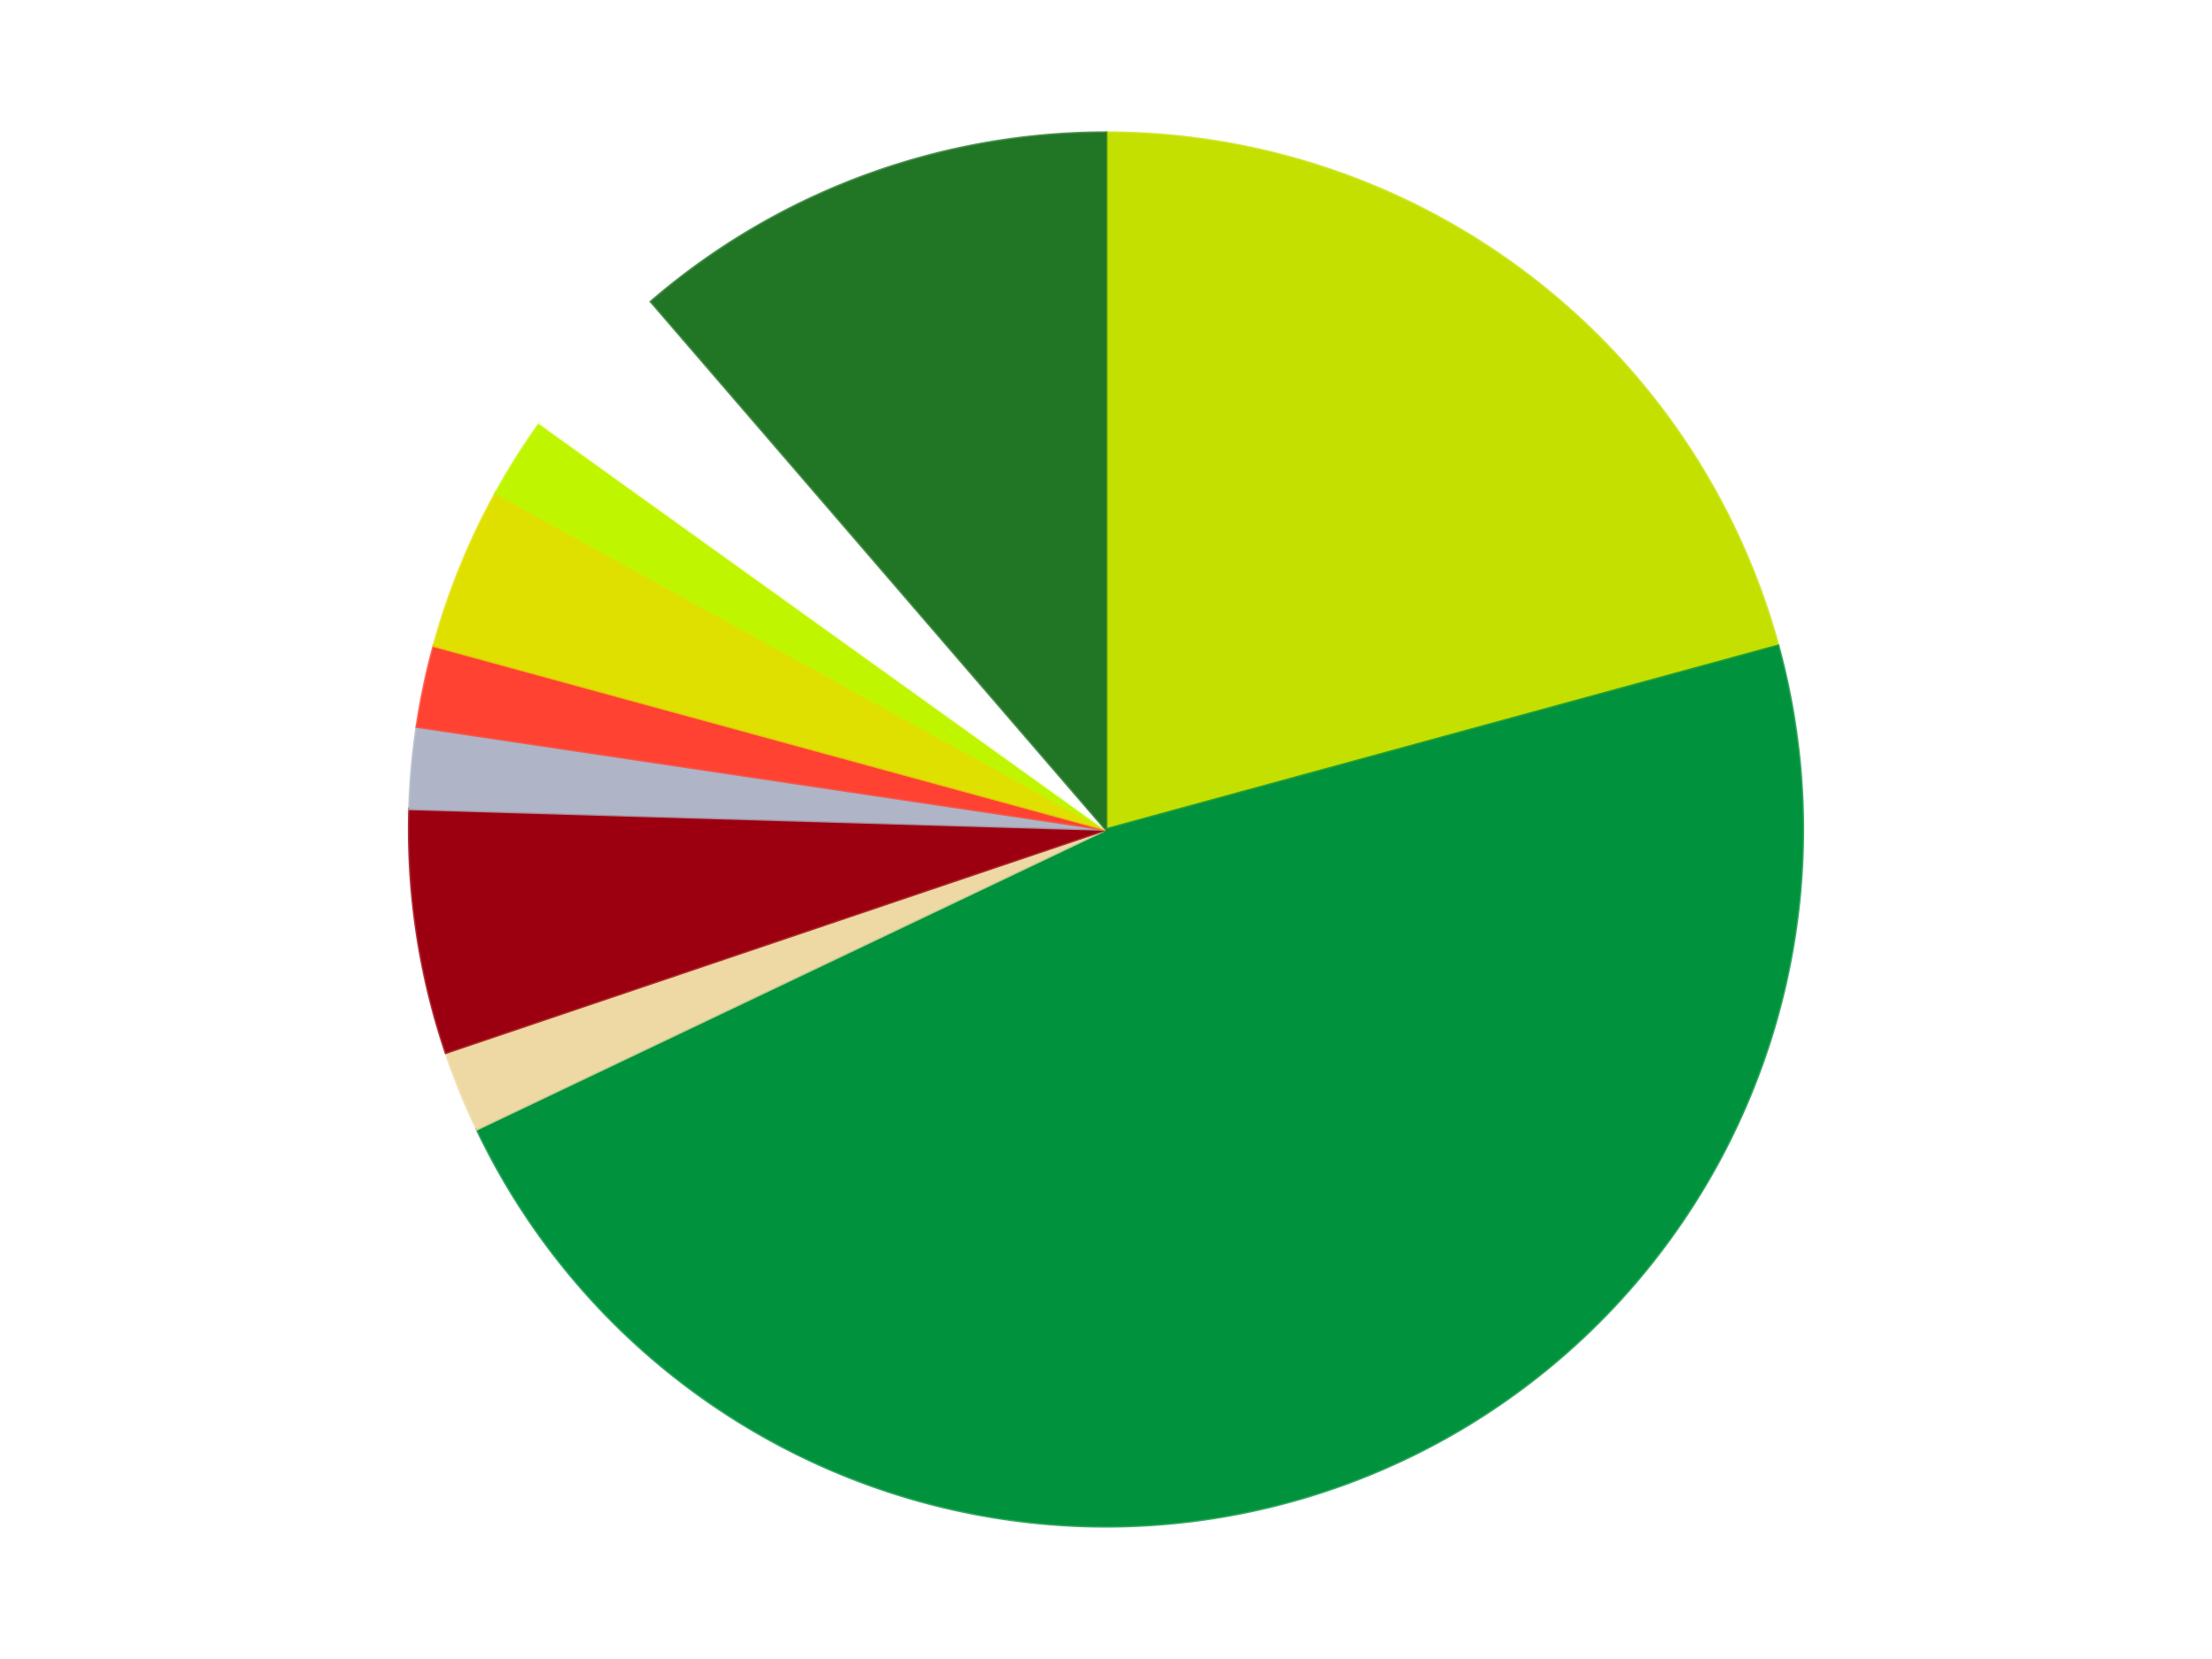
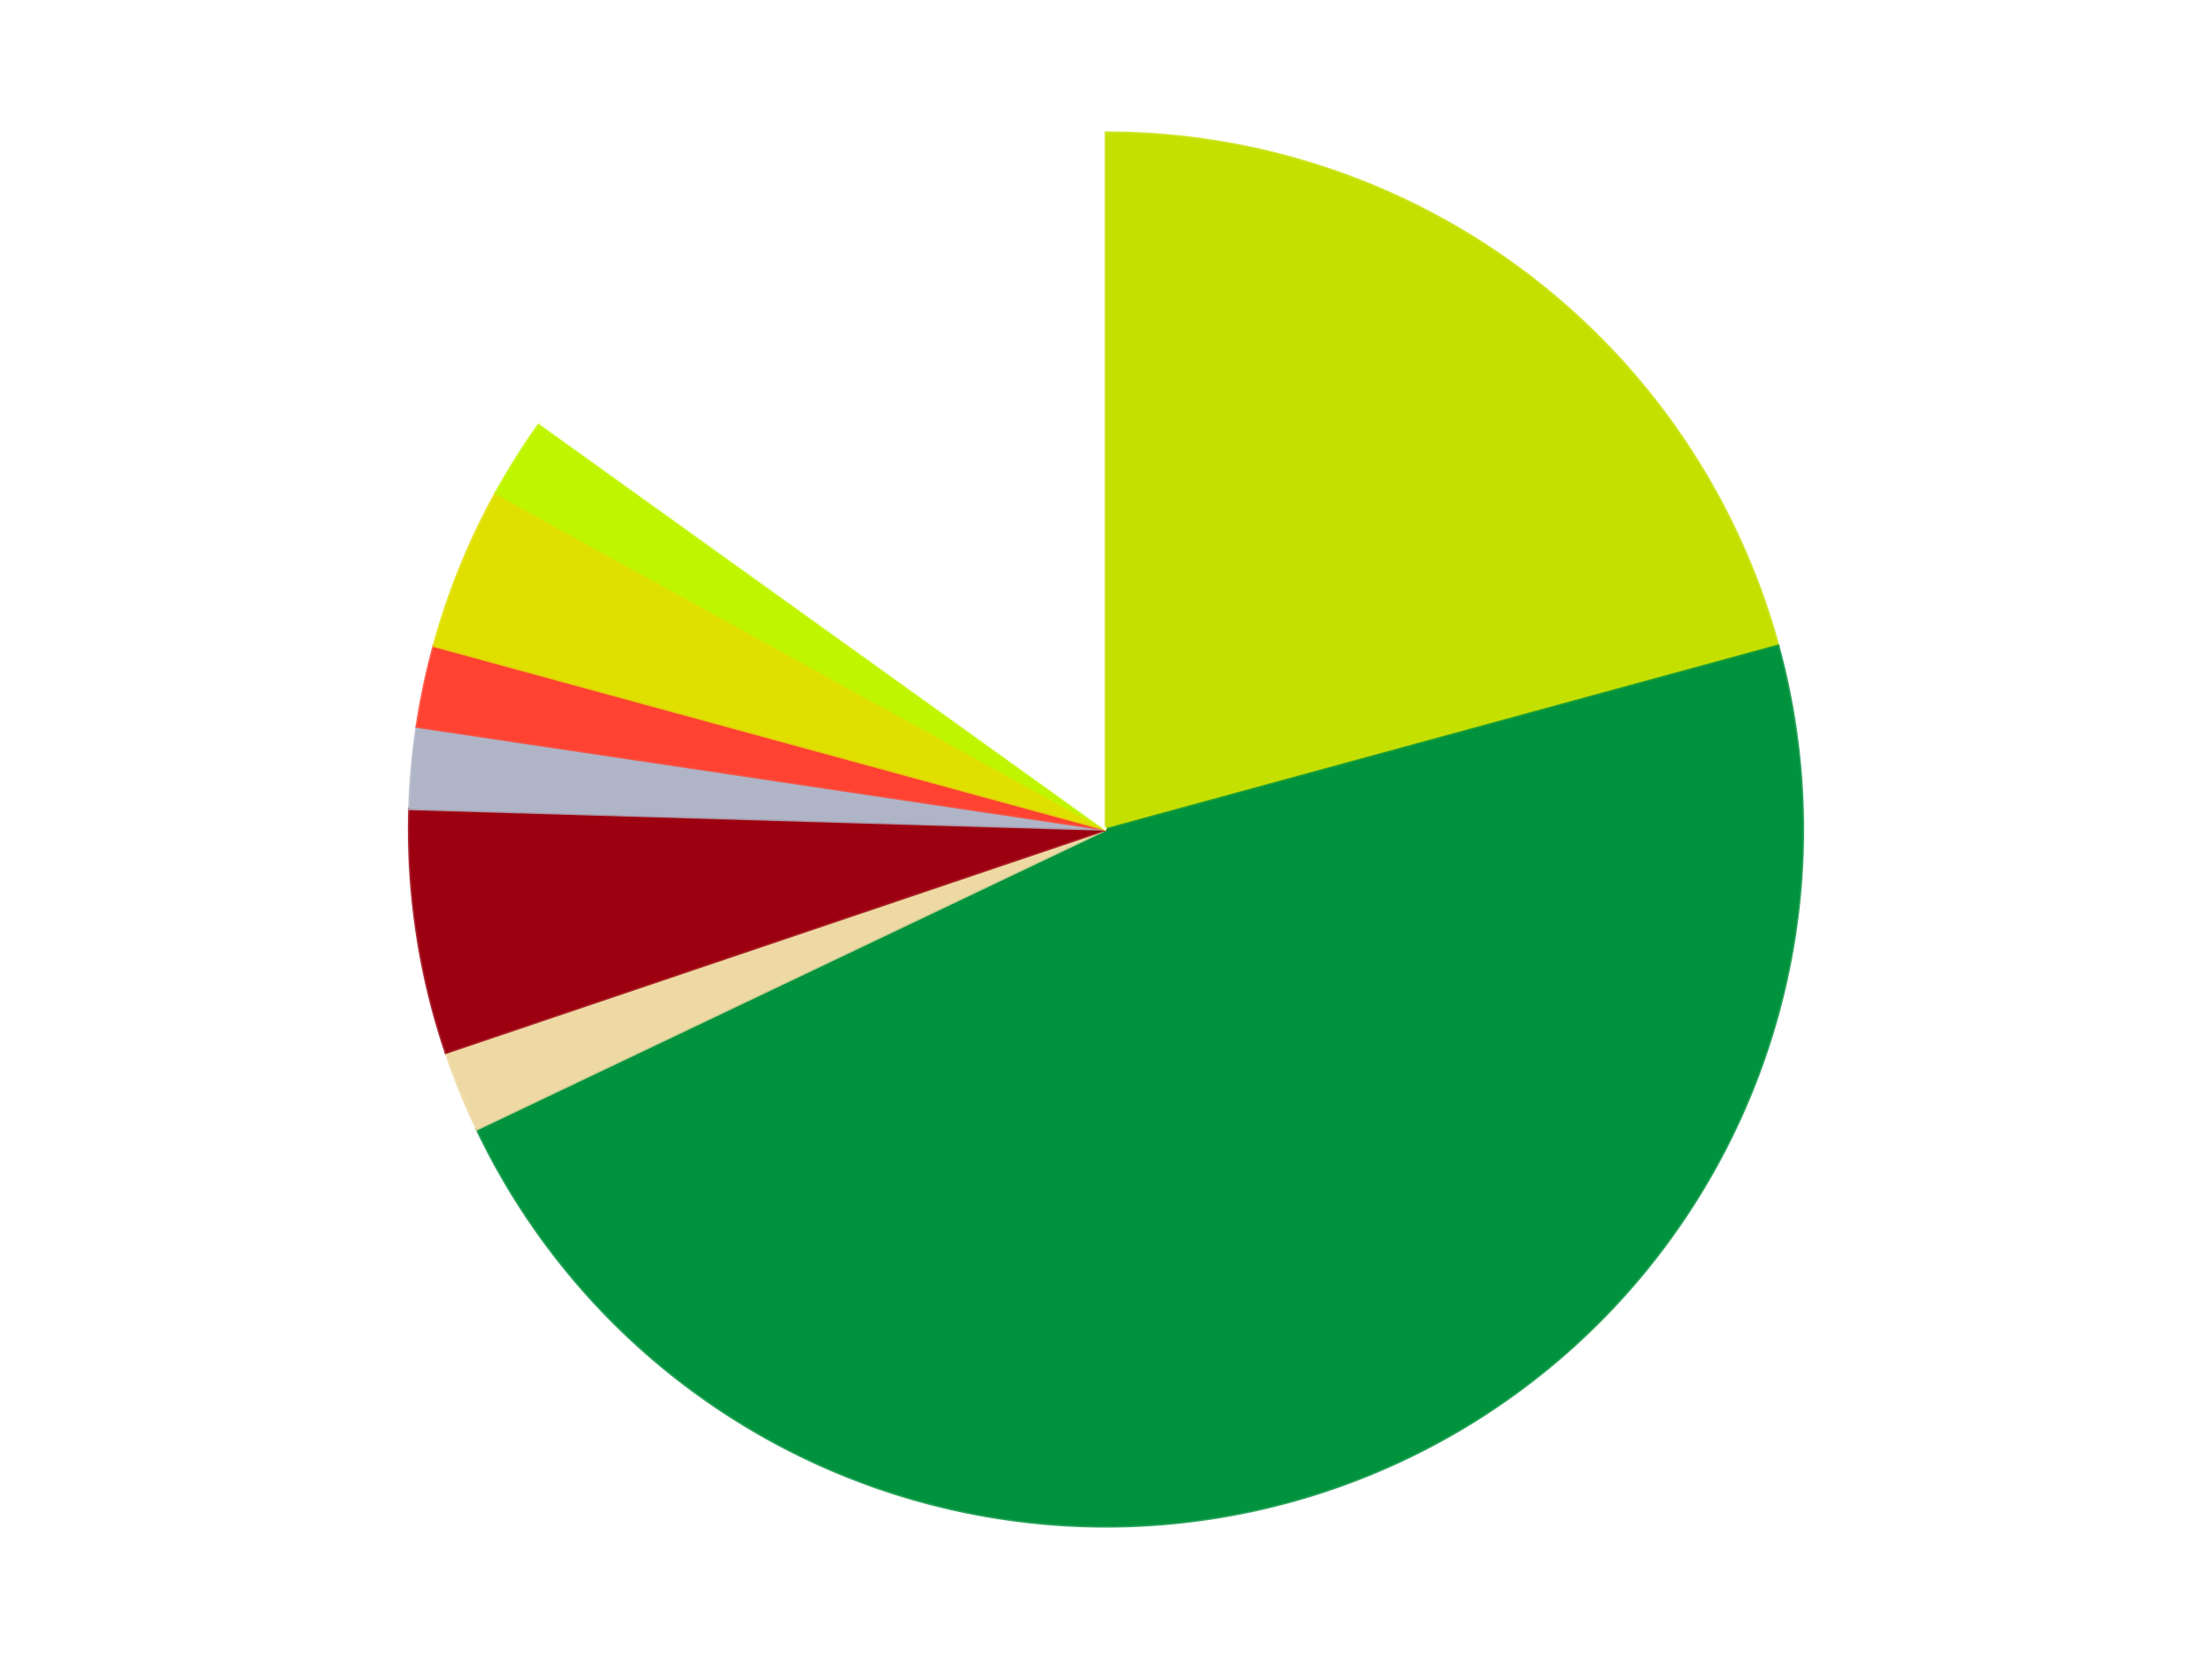
<svg xmlns="http://www.w3.org/2000/svg" xmlns:xlink="http://www.w3.org/1999/xlink" id="chart-973b680a-2fb5-4d81-a331-98b6f7c6c933" class="pygal-chart" viewBox="0 0 800 600">
  <defs>
    <style type="text/css">#chart-973b680a-2fb5-4d81-a331-98b6f7c6c933{-webkit-user-select:none;-webkit-font-smoothing:antialiased;font-family:Consolas,"Liberation Mono",Menlo,Courier,monospace}#chart-973b680a-2fb5-4d81-a331-98b6f7c6c933 .title{font-family:Consolas,"Liberation Mono",Menlo,Courier,monospace;font-size:16px}#chart-973b680a-2fb5-4d81-a331-98b6f7c6c933 .legends .legend text{font-family:Consolas,"Liberation Mono",Menlo,Courier,monospace;font-size:14px}#chart-973b680a-2fb5-4d81-a331-98b6f7c6c933 .axis text{font-family:Consolas,"Liberation Mono",Menlo,Courier,monospace;font-size:10px}#chart-973b680a-2fb5-4d81-a331-98b6f7c6c933 .axis text.major{font-family:Consolas,"Liberation Mono",Menlo,Courier,monospace;font-size:10px}#chart-973b680a-2fb5-4d81-a331-98b6f7c6c933 .text-overlay text.value{font-family:Consolas,"Liberation Mono",Menlo,Courier,monospace;font-size:16px}#chart-973b680a-2fb5-4d81-a331-98b6f7c6c933 .text-overlay text.label{font-family:Consolas,"Liberation Mono",Menlo,Courier,monospace;font-size:10px}#chart-973b680a-2fb5-4d81-a331-98b6f7c6c933 .tooltip{font-family:Consolas,"Liberation Mono",Menlo,Courier,monospace;font-size:14px}#chart-973b680a-2fb5-4d81-a331-98b6f7c6c933 text.no_data{font-family:Consolas,"Liberation Mono",Menlo,Courier,monospace;font-size:64px}
#chart-973b680a-2fb5-4d81-a331-98b6f7c6c933{background-color:transparent}#chart-973b680a-2fb5-4d81-a331-98b6f7c6c933 path,#chart-973b680a-2fb5-4d81-a331-98b6f7c6c933 line,#chart-973b680a-2fb5-4d81-a331-98b6f7c6c933 rect,#chart-973b680a-2fb5-4d81-a331-98b6f7c6c933 circle{-webkit-transition:150ms;-moz-transition:150ms;transition:150ms}#chart-973b680a-2fb5-4d81-a331-98b6f7c6c933 .graph &gt; .background{fill:transparent}#chart-973b680a-2fb5-4d81-a331-98b6f7c6c933 .plot &gt; .background{fill:transparent}#chart-973b680a-2fb5-4d81-a331-98b6f7c6c933 .graph{fill:rgba(0,0,0,.87)}#chart-973b680a-2fb5-4d81-a331-98b6f7c6c933 text.no_data{fill:rgba(0,0,0,1)}#chart-973b680a-2fb5-4d81-a331-98b6f7c6c933 .title{fill:rgba(0,0,0,1)}#chart-973b680a-2fb5-4d81-a331-98b6f7c6c933 .legends .legend text{fill:rgba(0,0,0,.87)}#chart-973b680a-2fb5-4d81-a331-98b6f7c6c933 .legends .legend:hover text{fill:rgba(0,0,0,1)}#chart-973b680a-2fb5-4d81-a331-98b6f7c6c933 .axis .line{stroke:rgba(0,0,0,1)}#chart-973b680a-2fb5-4d81-a331-98b6f7c6c933 .axis .guide.line{stroke:rgba(0,0,0,.54)}#chart-973b680a-2fb5-4d81-a331-98b6f7c6c933 .axis .major.line{stroke:rgba(0,0,0,.87)}#chart-973b680a-2fb5-4d81-a331-98b6f7c6c933 .axis text.major{fill:rgba(0,0,0,1)}#chart-973b680a-2fb5-4d81-a331-98b6f7c6c933 .axis.y .guides:hover .guide.line,#chart-973b680a-2fb5-4d81-a331-98b6f7c6c933 .line-graph .axis.x .guides:hover .guide.line,#chart-973b680a-2fb5-4d81-a331-98b6f7c6c933 .stackedline-graph .axis.x .guides:hover .guide.line,#chart-973b680a-2fb5-4d81-a331-98b6f7c6c933 .xy-graph .axis.x .guides:hover .guide.line{stroke:rgba(0,0,0,1)}#chart-973b680a-2fb5-4d81-a331-98b6f7c6c933 .axis .guides:hover text{fill:rgba(0,0,0,1)}#chart-973b680a-2fb5-4d81-a331-98b6f7c6c933 .reactive{fill-opacity:1.0;stroke-opacity:.8;stroke-width:1}#chart-973b680a-2fb5-4d81-a331-98b6f7c6c933 .ci{stroke:rgba(0,0,0,.87)}#chart-973b680a-2fb5-4d81-a331-98b6f7c6c933 .reactive.active,#chart-973b680a-2fb5-4d81-a331-98b6f7c6c933 .active .reactive{fill-opacity:0.6;stroke-opacity:.9;stroke-width:4}#chart-973b680a-2fb5-4d81-a331-98b6f7c6c933 .ci .reactive.active{stroke-width:1.5}#chart-973b680a-2fb5-4d81-a331-98b6f7c6c933 .series text{fill:rgba(0,0,0,1)}#chart-973b680a-2fb5-4d81-a331-98b6f7c6c933 .tooltip rect{fill:transparent;stroke:rgba(0,0,0,1);-webkit-transition:opacity 150ms;-moz-transition:opacity 150ms;transition:opacity 150ms}#chart-973b680a-2fb5-4d81-a331-98b6f7c6c933 .tooltip .label{fill:rgba(0,0,0,.87)}#chart-973b680a-2fb5-4d81-a331-98b6f7c6c933 .tooltip .label{fill:rgba(0,0,0,.87)}#chart-973b680a-2fb5-4d81-a331-98b6f7c6c933 .tooltip .legend{font-size:.8em;fill:rgba(0,0,0,.54)}#chart-973b680a-2fb5-4d81-a331-98b6f7c6c933 .tooltip .x_label{font-size:.6em;fill:rgba(0,0,0,1)}#chart-973b680a-2fb5-4d81-a331-98b6f7c6c933 .tooltip .xlink{font-size:.5em;text-decoration:underline}#chart-973b680a-2fb5-4d81-a331-98b6f7c6c933 .tooltip .value{font-size:1.5em}#chart-973b680a-2fb5-4d81-a331-98b6f7c6c933 .bound{font-size:.5em}#chart-973b680a-2fb5-4d81-a331-98b6f7c6c933 .max-value{font-size:.75em;fill:rgba(0,0,0,.54)}#chart-973b680a-2fb5-4d81-a331-98b6f7c6c933 .map-element{fill:transparent;stroke:rgba(0,0,0,.54) !important}#chart-973b680a-2fb5-4d81-a331-98b6f7c6c933 .map-element .reactive{fill-opacity:inherit;stroke-opacity:inherit}#chart-973b680a-2fb5-4d81-a331-98b6f7c6c933 .color-0,#chart-973b680a-2fb5-4d81-a331-98b6f7c6c933 .color-0 a:visited{stroke:#F44336;fill:#F44336}#chart-973b680a-2fb5-4d81-a331-98b6f7c6c933 .color-1,#chart-973b680a-2fb5-4d81-a331-98b6f7c6c933 .color-1 a:visited{stroke:#3F51B5;fill:#3F51B5}#chart-973b680a-2fb5-4d81-a331-98b6f7c6c933 .color-2,#chart-973b680a-2fb5-4d81-a331-98b6f7c6c933 .color-2 a:visited{stroke:#009688;fill:#009688}#chart-973b680a-2fb5-4d81-a331-98b6f7c6c933 .color-3,#chart-973b680a-2fb5-4d81-a331-98b6f7c6c933 .color-3 a:visited{stroke:#FFC107;fill:#FFC107}#chart-973b680a-2fb5-4d81-a331-98b6f7c6c933 .color-4,#chart-973b680a-2fb5-4d81-a331-98b6f7c6c933 .color-4 a:visited{stroke:#FF5722;fill:#FF5722}#chart-973b680a-2fb5-4d81-a331-98b6f7c6c933 .color-5,#chart-973b680a-2fb5-4d81-a331-98b6f7c6c933 .color-5 a:visited{stroke:#9C27B0;fill:#9C27B0}#chart-973b680a-2fb5-4d81-a331-98b6f7c6c933 .color-6,#chart-973b680a-2fb5-4d81-a331-98b6f7c6c933 .color-6 a:visited{stroke:#03A9F4;fill:#03A9F4}#chart-973b680a-2fb5-4d81-a331-98b6f7c6c933 .color-7,#chart-973b680a-2fb5-4d81-a331-98b6f7c6c933 .color-7 a:visited{stroke:#8BC34A;fill:#8BC34A}#chart-973b680a-2fb5-4d81-a331-98b6f7c6c933 .color-8,#chart-973b680a-2fb5-4d81-a331-98b6f7c6c933 .color-8 a:visited{stroke:#FF9800;fill:#FF9800}#chart-973b680a-2fb5-4d81-a331-98b6f7c6c933 .color-9,#chart-973b680a-2fb5-4d81-a331-98b6f7c6c933 .color-9 a:visited{stroke:#E91E63;fill:#E91E63}#chart-973b680a-2fb5-4d81-a331-98b6f7c6c933 .text-overlay .color-0 text{fill:black}#chart-973b680a-2fb5-4d81-a331-98b6f7c6c933 .text-overlay .color-1 text{fill:black}#chart-973b680a-2fb5-4d81-a331-98b6f7c6c933 .text-overlay .color-2 text{fill:black}#chart-973b680a-2fb5-4d81-a331-98b6f7c6c933 .text-overlay .color-3 text{fill:black}#chart-973b680a-2fb5-4d81-a331-98b6f7c6c933 .text-overlay .color-4 text{fill:black}#chart-973b680a-2fb5-4d81-a331-98b6f7c6c933 .text-overlay .color-5 text{fill:black}#chart-973b680a-2fb5-4d81-a331-98b6f7c6c933 .text-overlay .color-6 text{fill:black}#chart-973b680a-2fb5-4d81-a331-98b6f7c6c933 .text-overlay .color-7 text{fill:black}#chart-973b680a-2fb5-4d81-a331-98b6f7c6c933 .text-overlay .color-8 text{fill:black}#chart-973b680a-2fb5-4d81-a331-98b6f7c6c933 .text-overlay .color-9 text{fill:black}
#chart-973b680a-2fb5-4d81-a331-98b6f7c6c933 text.no_data{text-anchor:middle}#chart-973b680a-2fb5-4d81-a331-98b6f7c6c933 .guide.line{fill:none}#chart-973b680a-2fb5-4d81-a331-98b6f7c6c933 .centered{text-anchor:middle}#chart-973b680a-2fb5-4d81-a331-98b6f7c6c933 .title{text-anchor:middle}#chart-973b680a-2fb5-4d81-a331-98b6f7c6c933 .legends .legend text{fill-opacity:1}#chart-973b680a-2fb5-4d81-a331-98b6f7c6c933 .axis.x text{text-anchor:middle}#chart-973b680a-2fb5-4d81-a331-98b6f7c6c933 .axis.x:not(.web) text[transform]{text-anchor:start}#chart-973b680a-2fb5-4d81-a331-98b6f7c6c933 .axis.x:not(.web) text[transform].backwards{text-anchor:end}#chart-973b680a-2fb5-4d81-a331-98b6f7c6c933 .axis.y text{text-anchor:end}#chart-973b680a-2fb5-4d81-a331-98b6f7c6c933 .axis.y text[transform].backwards{text-anchor:start}#chart-973b680a-2fb5-4d81-a331-98b6f7c6c933 .axis.y2 text{text-anchor:start}#chart-973b680a-2fb5-4d81-a331-98b6f7c6c933 .axis.y2 text[transform].backwards{text-anchor:end}#chart-973b680a-2fb5-4d81-a331-98b6f7c6c933 .axis .guide.line{stroke-dasharray:4,4;stroke:black}#chart-973b680a-2fb5-4d81-a331-98b6f7c6c933 .axis .major.guide.line{stroke-dasharray:6,6;stroke:black}#chart-973b680a-2fb5-4d81-a331-98b6f7c6c933 .horizontal .axis.y .guide.line,#chart-973b680a-2fb5-4d81-a331-98b6f7c6c933 .horizontal .axis.y2 .guide.line,#chart-973b680a-2fb5-4d81-a331-98b6f7c6c933 .vertical .axis.x .guide.line{opacity:0}#chart-973b680a-2fb5-4d81-a331-98b6f7c6c933 .horizontal .axis.always_show .guide.line,#chart-973b680a-2fb5-4d81-a331-98b6f7c6c933 .vertical .axis.always_show .guide.line{opacity:1 !important}#chart-973b680a-2fb5-4d81-a331-98b6f7c6c933 .axis.y .guides:hover .guide.line,#chart-973b680a-2fb5-4d81-a331-98b6f7c6c933 .axis.y2 .guides:hover .guide.line,#chart-973b680a-2fb5-4d81-a331-98b6f7c6c933 .axis.x .guides:hover .guide.line{opacity:1}#chart-973b680a-2fb5-4d81-a331-98b6f7c6c933 .axis .guides:hover text{opacity:1}#chart-973b680a-2fb5-4d81-a331-98b6f7c6c933 .nofill{fill:none}#chart-973b680a-2fb5-4d81-a331-98b6f7c6c933 .subtle-fill{fill-opacity:.2}#chart-973b680a-2fb5-4d81-a331-98b6f7c6c933 .dot{stroke-width:1px;fill-opacity:1;stroke-opacity:1}#chart-973b680a-2fb5-4d81-a331-98b6f7c6c933 .dot.active{stroke-width:5px}#chart-973b680a-2fb5-4d81-a331-98b6f7c6c933 .dot.negative{fill:transparent}#chart-973b680a-2fb5-4d81-a331-98b6f7c6c933 text,#chart-973b680a-2fb5-4d81-a331-98b6f7c6c933 tspan{stroke:none !important}#chart-973b680a-2fb5-4d81-a331-98b6f7c6c933 .series text.active{opacity:1}#chart-973b680a-2fb5-4d81-a331-98b6f7c6c933 .tooltip rect{fill-opacity:.95;stroke-width:.5}#chart-973b680a-2fb5-4d81-a331-98b6f7c6c933 .tooltip text{fill-opacity:1}#chart-973b680a-2fb5-4d81-a331-98b6f7c6c933 .showable{visibility:hidden}#chart-973b680a-2fb5-4d81-a331-98b6f7c6c933 .showable.shown{visibility:visible}#chart-973b680a-2fb5-4d81-a331-98b6f7c6c933 .gauge-background{fill:rgba(229,229,229,1);stroke:none}#chart-973b680a-2fb5-4d81-a331-98b6f7c6c933 .bg-lines{stroke:transparent;stroke-width:2px}</style>
    <script type="text/javascript">window.pygal = window.pygal || {};window.pygal.config = window.pygal.config || {};window.pygal.config['973b680a-2fb5-4d81-a331-98b6f7c6c933'] = {"allow_interruptions": false, "box_mode": "extremes", "classes": ["pygal-chart"], "css": ["file://style.css", "file://graph.css"], "defs": [], "disable_xml_declaration": false, "dots_size": 2.5, "dynamic_print_values": false, "explicit_size": false, "fill": false, "force_uri_protocol": "https", "formatter": null, "half_pie": false, "height": 600, "include_x_axis": false, "inner_radius": 0, "interpolate": null, "interpolation_parameters": {}, "interpolation_precision": 250, "inverse_y_axis": false, "js": ["//kozea.github.io/pygal.js/2.0.x/pygal-tooltips.min.js"], "legend_at_bottom": false, "legend_at_bottom_columns": null, "legend_box_size": 12, "logarithmic": false, "margin": 20, "margin_bottom": null, "margin_left": null, "margin_right": null, "margin_top": null, "max_scale": 16, "min_scale": 4, "missing_value_fill_truncation": "x", "no_data_text": "No data", "no_prefix": false, "order_min": null, "pretty_print": false, "print_labels": false, "print_values": false, "print_values_position": "center", "print_zeroes": true, "range": null, "rounded_bars": null, "secondary_range": null, "show_dots": true, "show_legend": false, "show_minor_x_labels": true, "show_minor_y_labels": true, "show_only_major_dots": false, "show_x_guides": false, "show_x_labels": true, "show_y_guides": true, "show_y_labels": true, "spacing": 10, "stack_from_top": false, "strict": false, "stroke": true, "stroke_style": null, "style": {"background": "transparent", "ci_colors": [], "colors": ["#F44336", "#3F51B5", "#009688", "#FFC107", "#FF5722", "#9C27B0", "#03A9F4", "#8BC34A", "#FF9800", "#E91E63", "#2196F3", "#4CAF50", "#FFEB3B", "#673AB7", "#00BCD4", "#CDDC39", "#9E9E9E", "#607D8B"], "dot_opacity": "1", "font_family": "Consolas, \"Liberation Mono\", Menlo, Courier, monospace", "foreground": "rgba(0, 0, 0, .87)", "foreground_strong": "rgba(0, 0, 0, 1)", "foreground_subtle": "rgba(0, 0, 0, .54)", "guide_stroke_color": "black", "guide_stroke_dasharray": "4,4", "label_font_family": "Consolas, \"Liberation Mono\", Menlo, Courier, monospace", "label_font_size": 10, "legend_font_family": "Consolas, \"Liberation Mono\", Menlo, Courier, monospace", "legend_font_size": 14, "major_guide_stroke_color": "black", "major_guide_stroke_dasharray": "6,6", "major_label_font_family": "Consolas, \"Liberation Mono\", Menlo, Courier, monospace", "major_label_font_size": 10, "no_data_font_family": "Consolas, \"Liberation Mono\", Menlo, Courier, monospace", "no_data_font_size": 64, "opacity": "1.0", "opacity_hover": "0.6", "plot_background": "transparent", "stroke_opacity": ".8", "stroke_opacity_hover": ".9", "stroke_width": "1", "stroke_width_hover": "4", "title_font_family": "Consolas, \"Liberation Mono\", Menlo, Courier, monospace", "title_font_size": 16, "tooltip_font_family": "Consolas, \"Liberation Mono\", Menlo, Courier, monospace", "tooltip_font_size": 14, "transition": "150ms", "value_background": "rgba(229, 229, 229, 1)", "value_colors": [], "value_font_family": "Consolas, \"Liberation Mono\", Menlo, Courier, monospace", "value_font_size": 16, "value_label_font_family": "Consolas, \"Liberation Mono\", Menlo, Courier, monospace", "value_label_font_size": 10}, "title": null, "tooltip_border_radius": 0, "tooltip_fancy_mode": true, "truncate_label": null, "truncate_legend": null, "width": 800, "x_label_rotation": 0, "x_labels": null, "x_labels_major": null, "x_labels_major_count": null, "x_labels_major_every": null, "x_title": null, "xrange": null, "y_label_rotation": 0, "y_labels": null, "y_labels_major": null, "y_labels_major_count": null, "y_labels_major_every": null, "y_title": null, "zero": 0, "legends": ["Lime", "Green", "Tan", "Trans-Red", "Light Bluish Gray", "Trans-Neon Orange", "Medium Lime", "Trans-Neon Green", "White", "Trans-Green"]}</script>
    <script type="text/javascript" xlink:href="https://kozea.github.io/pygal.js/2.0.x/pygal-tooltips.min.js" />
  </defs>
  <title>Pygal</title>
  <g class="graph pie-graph vertical">
    <rect x="0" y="0" width="800" height="600" class="background" />
    <g transform="translate(20, 20)" class="plot">
      <rect x="0" y="0" width="760" height="560" class="background" />
      <g class="series serie-0 color-0">
        <g class="slices">
          <g class="slice" style="fill: #C4E000; stroke: #C4E000">
            <path d="M380 28 A252 252 0 0 1 623.088 213.576 L380 280 A0 0 0 0 0 380 280 z" class="slice reactive tooltip-trigger" />
            <desc class="value">11</desc>
            <desc class="x centered">456.45681837314277</desc>
            <desc class="y centered">179.8483403819175</desc>
          </g>
        </g>
      </g>
      <g class="series serie-1 color-1">
        <g class="slices">
          <g class="slice" style="fill: #00923D; stroke: #00923D">
            <path d="M623.088 213.576 A252 252 0 0 1 152.495 388.376 L380 280 A0 0 0 0 0 380 280 z" class="slice reactive tooltip-trigger" />
            <desc class="value">25</desc>
            <desc class="x centered">423.8734060647343</desc>
            <desc class="y centered">398.11487730289923</desc>
          </g>
        </g>
      </g>
      <g class="series serie-2 color-2">
        <g class="slices">
          <g class="slice" style="fill: #EED9A4; stroke: #EED9A4">
            <path d="M152.495 388.376 A252 252 0 0 1 141.274 360.708 L380 280 A0 0 0 0 0 380 280 z" class="slice reactive tooltip-trigger" />
            <desc class="value">1</desc>
            <desc class="x centered">263.237109463589</desc>
            <desc class="y centered">327.35427534639405</desc>
          </g>
        </g>
      </g>
      <g class="series serie-3 color-3">
        <g class="slices">
          <g class="slice" style="fill: #9C0010; stroke: #9C0010">
            <path d="M141.274 360.708 A252 252 0 0 1 128.111 272.532 L380 280 A0 0 0 0 0 380 280 z" class="slice reactive tooltip-trigger" />
            <desc class="value">3</desc>
            <desc class="x centered">255.3809363974073</desc>
            <desc class="y centered">298.60346706431255</desc>
          </g>
        </g>
      </g>
      <g class="series serie-4 color-4">
        <g class="slices">
          <g class="slice" style="fill: #AFB5C7; stroke: #AFB5C7">
            <path d="M128.111 272.532 A252 252 0 0 1 130.762 242.793 L380 280 A0 0 0 0 0 380 280 z" class="slice reactive tooltip-trigger" />
            <desc class="value">1</desc>
            <desc class="x centered">254.49771983048265</desc>
            <desc class="y centered">268.8117171893102</desc>
          </g>
        </g>
      </g>
      <g class="series serie-5 color-5">
        <g class="slices">
          <g class="slice" style="fill: #FF4231; stroke: #FF4231">
            <path d="M130.762 242.793 A252 252 0 0 1 136.912 213.576 L380 280 A0 0 0 0 0 380 280 z" class="slice reactive tooltip-trigger" />
            <desc class="value">1</desc>
            <desc class="x centered">256.7018819702625</desc>
            <desc class="y centered">254.04669403862152</desc>
          </g>
        </g>
      </g>
      <g class="series serie-6 color-6">
        <g class="slices">
          <g class="slice" style="fill: #DFE000; stroke: #DFE000">
            <path d="M136.912 213.576 A252 252 0 0 1 159.315 158.336 L380 280 A0 0 0 0 0 380 280 z" class="slice reactive tooltip-trigger" />
            <desc class="value">2</desc>
            <desc class="x centered">263.23710946358904</desc>
            <desc class="y centered">232.6457246536058</desc>
          </g>
        </g>
      </g>
      <g class="series serie-7 color-7">
        <g class="slices">
          <g class="slice" style="fill: #C0F500; stroke: #C0F500">
            <path d="M159.315 158.336 A252 252 0 0 1 175.253 133.089 L380 280 A0 0 0 0 0 380 280 z" class="slice reactive tooltip-trigger" />
            <desc class="value">1</desc>
            <desc class="x centered">273.45490355876996</desc>
            <desc class="y centered">212.7382543764363</desc>
          </g>
        </g>
      </g>
      <g class="series serie-8 color-8">
        <g class="slices">
          <g class="slice" style="fill: #FFFFFF; stroke: #FFFFFF">
            <path d="M175.253 133.089 A252 252 0 0 1 215.489 89.107 L380 280 A0 0 0 0 0 380 280 z" class="slice reactive tooltip-trigger" />
            <desc class="value">2</desc>
            <desc class="x centered">287.0330068407425</desc>
            <desc class="y centered">194.9521418087053</desc>
          </g>
        </g>
      </g>
      <g class="series serie-9 color-9">
        <g class="slices">
          <g class="slice" style="fill: #217625; stroke: #217625">
-             <path d="M215.489 89.107 A252 252 0 0 1 380 28 L380 280 A0 0 0 0 0 380 280 z" class="slice reactive tooltip-trigger" />
            <desc class="value">6</desc>
            <desc class="x centered">336.12659393526593</desc>
            <desc class="y centered">161.8851226971007</desc>
          </g>
        </g>
      </g>
    </g>
    <g class="titles" />
    <g transform="translate(20, 20)" class="plot overlay">
      <g class="series serie-0 color-0" />
      <g class="series serie-1 color-1" />
      <g class="series serie-2 color-2" />
      <g class="series serie-3 color-3" />
      <g class="series serie-4 color-4" />
      <g class="series serie-5 color-5" />
      <g class="series serie-6 color-6" />
      <g class="series serie-7 color-7" />
      <g class="series serie-8 color-8" />
      <g class="series serie-9 color-9" />
    </g>
    <g transform="translate(20, 20)" class="plot text-overlay">
      <g class="series serie-0 color-0" />
      <g class="series serie-1 color-1" />
      <g class="series serie-2 color-2" />
      <g class="series serie-3 color-3" />
      <g class="series serie-4 color-4" />
      <g class="series serie-5 color-5" />
      <g class="series serie-6 color-6" />
      <g class="series serie-7 color-7" />
      <g class="series serie-8 color-8" />
      <g class="series serie-9 color-9" />
    </g>
    <g transform="translate(20, 20)" class="plot tooltip-overlay">
      <g transform="translate(0 0)" style="opacity: 0" class="tooltip">
        <rect rx="0" ry="0" width="0" height="0" class="tooltip-box" />
        <g class="text" />
      </g>
    </g>
  </g>
</svg>